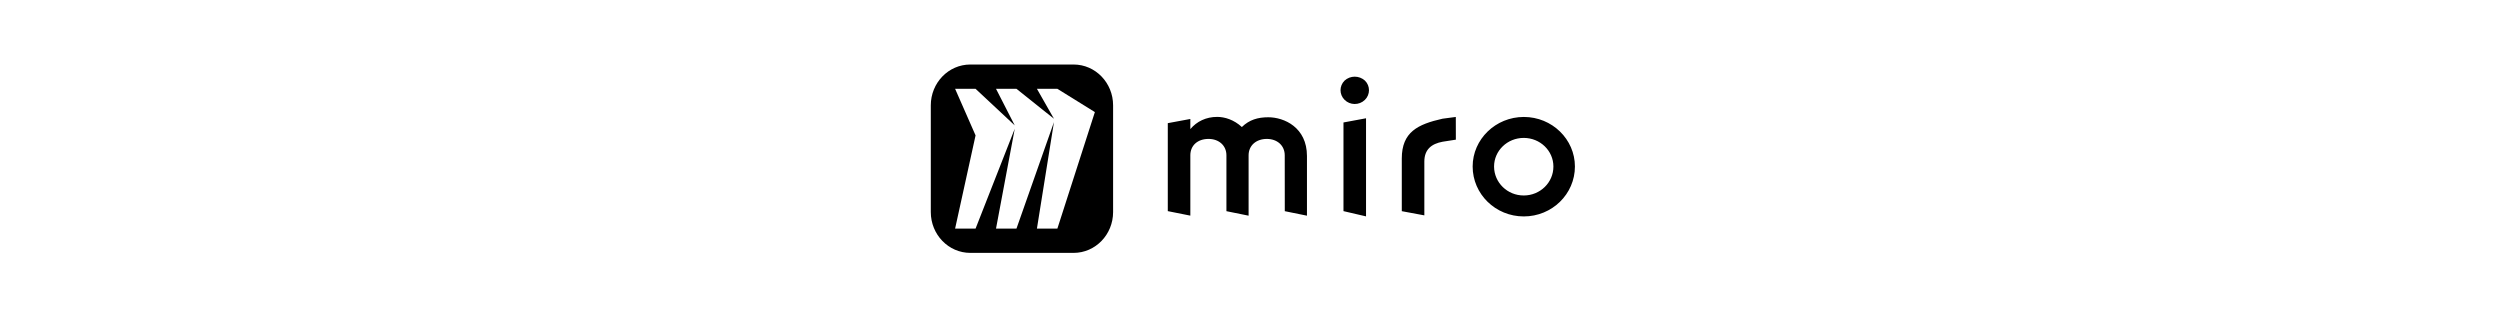
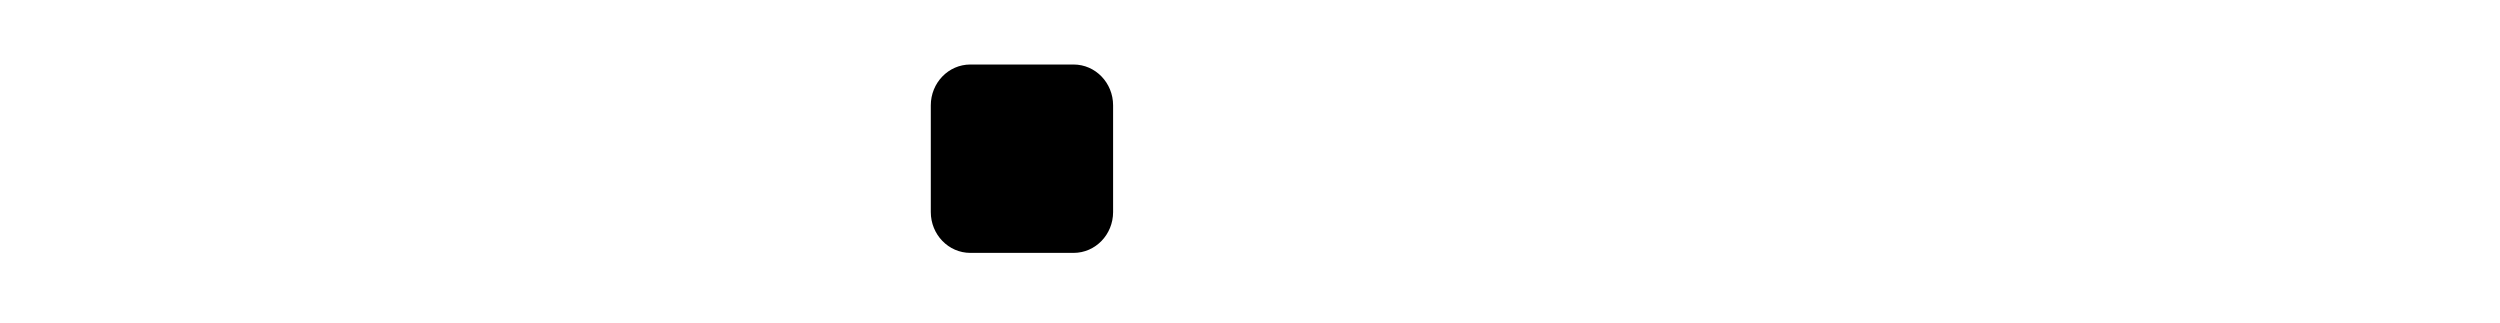
<svg xmlns="http://www.w3.org/2000/svg" width="310" height="40" viewBox="0 0 310 40" fill="none">
  <rect width="310" height="40" fill="white" />
-   <path fill-rule="evenodd" clip-rule="evenodd" d="M169.388 26.831L166.591 26.18V15.186L169.388 14.666V26.831ZM188.949 24.239C186.921 24.245 185.277 22.647 185.264 20.666V20.647C185.264 18.699 186.901 17.101 188.943 17.101C190.984 17.101 192.622 18.699 192.622 20.647C192.629 22.627 190.984 24.232 188.963 24.239H188.949ZM195.29 20.647C195.29 24.068 192.453 26.837 188.949 26.837C185.445 26.837 182.609 24.068 182.609 20.647C182.609 17.272 185.452 14.502 188.956 14.502C192.46 14.502 195.29 17.272 195.29 20.647ZM159.314 26.186L162.063 26.745V19.344C162.063 15.791 159.226 14.541 157.272 14.541C155.985 14.541 154.92 14.844 153.99 15.752C153.013 14.844 151.861 14.495 150.931 14.495C149.556 14.495 148.404 15.055 147.602 16.009V14.752L144.806 15.272V26.18L147.602 26.739V19.259C147.602 18.048 148.492 17.226 149.86 17.226C151.147 17.226 152.077 18.048 152.077 19.259V26.186L154.826 26.745V19.259C154.826 18.048 155.756 17.226 157.09 17.226C158.377 17.226 159.307 18.048 159.307 19.259L159.314 26.186ZM180.52 14.502L178.875 14.719C175.816 15.41 173.822 16.364 173.822 19.653V26.186L176.618 26.706V20.041C176.618 18.528 177.508 17.831 178.882 17.574L180.526 17.318L180.52 14.502ZM166.726 9.995C166.059 10.66 166.059 11.713 166.726 12.377C167.407 13.061 168.532 13.068 169.226 12.403L169.253 12.377C169.92 11.719 169.92 10.653 169.253 9.995C168.539 9.344 167.434 9.344 166.726 9.995Z" fill="black" />
  <path d="M120.316 8H133.127C135.83 8 138.024 10.267 138.024 13.06V26.298C138.024 29.091 135.83 31.358 133.127 31.358H120.316C117.614 31.358 115.419 29.091 115.419 26.298V13.06C115.419 10.267 117.614 8 120.316 8Z" fill="black" />
-   <path d="M131.115 11.014H128.579L130.691 14.726L126.042 11.014H123.506L125.83 15.553L120.97 11.014H118.433L120.97 16.791L118.433 28.345H120.97L125.83 15.964L123.506 28.345H126.042L130.691 15.143L128.579 28.345H131.115L135.764 13.899L131.115 11.014Z" fill="white" />
</svg>